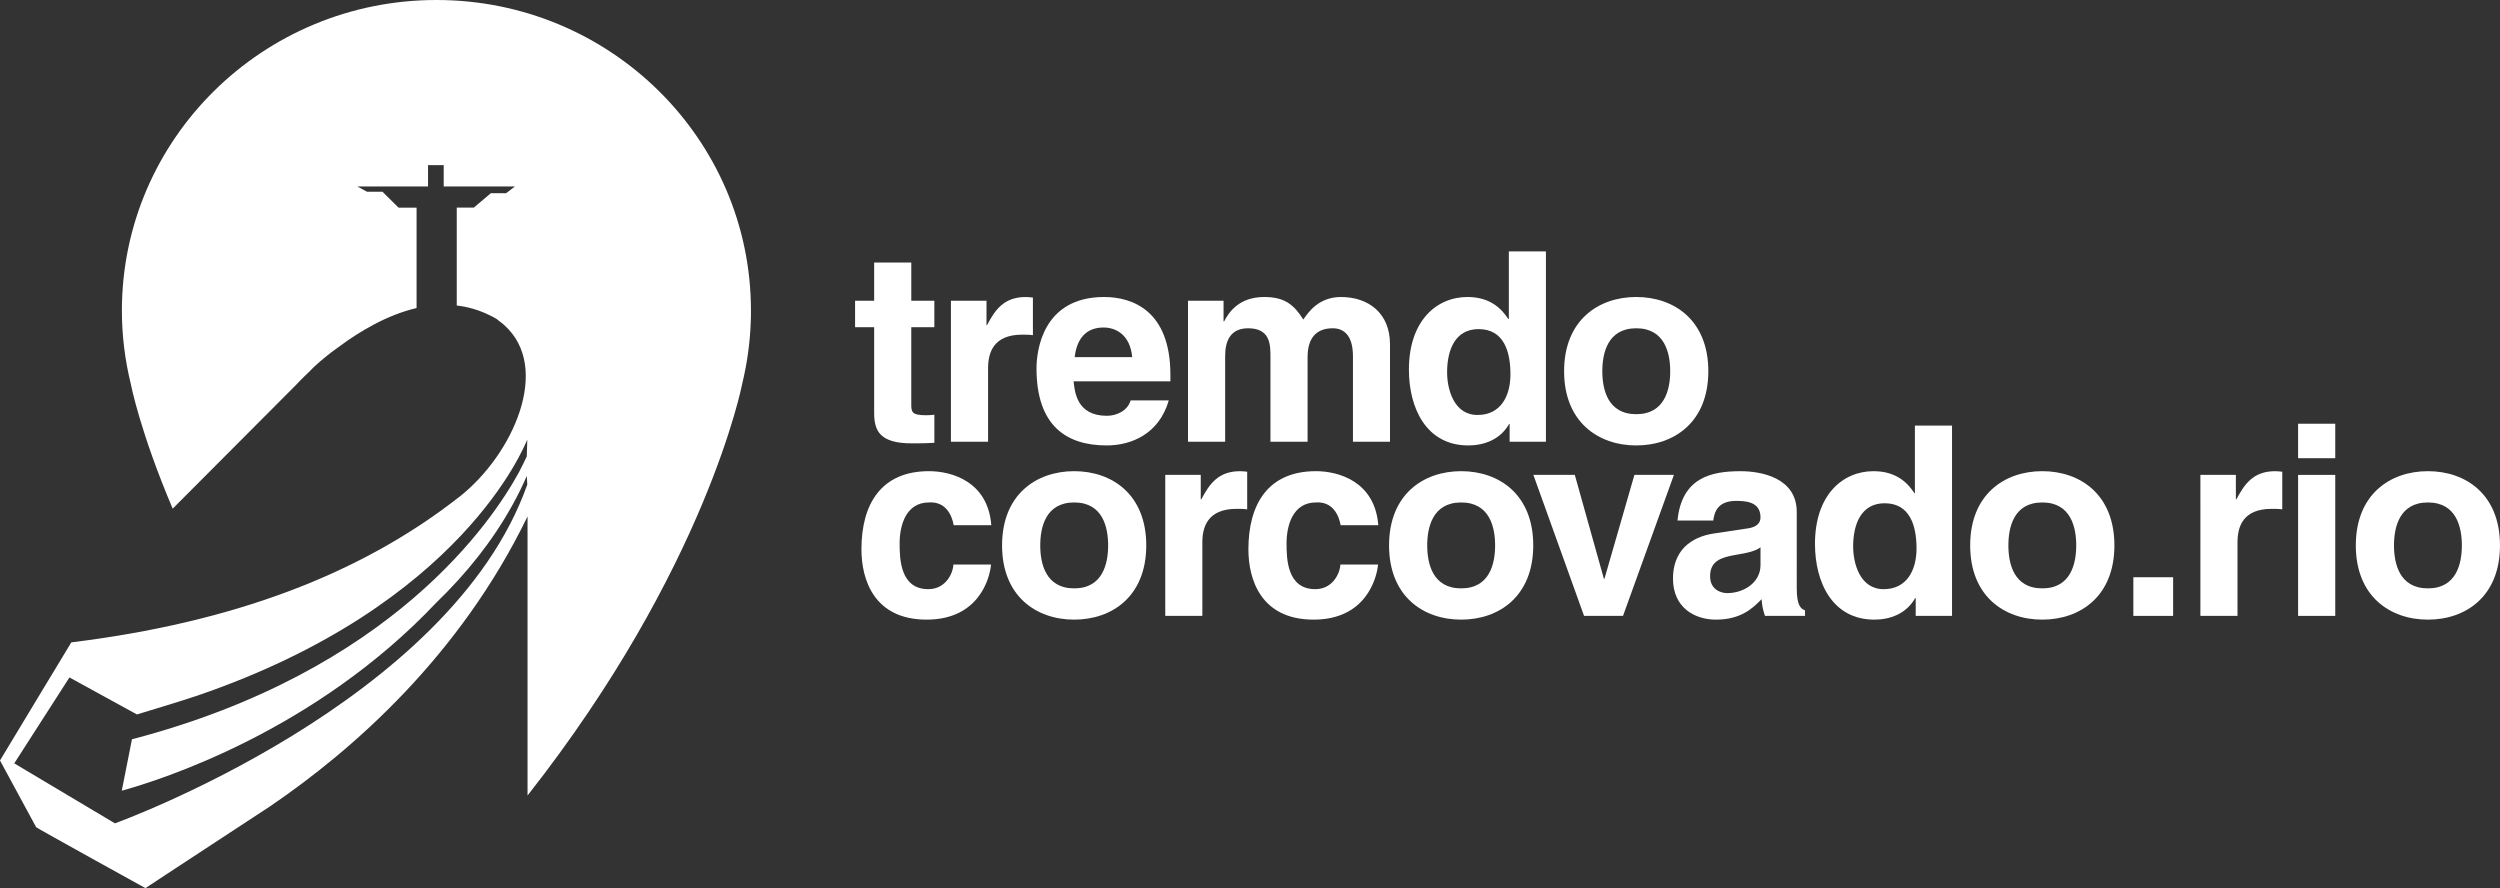
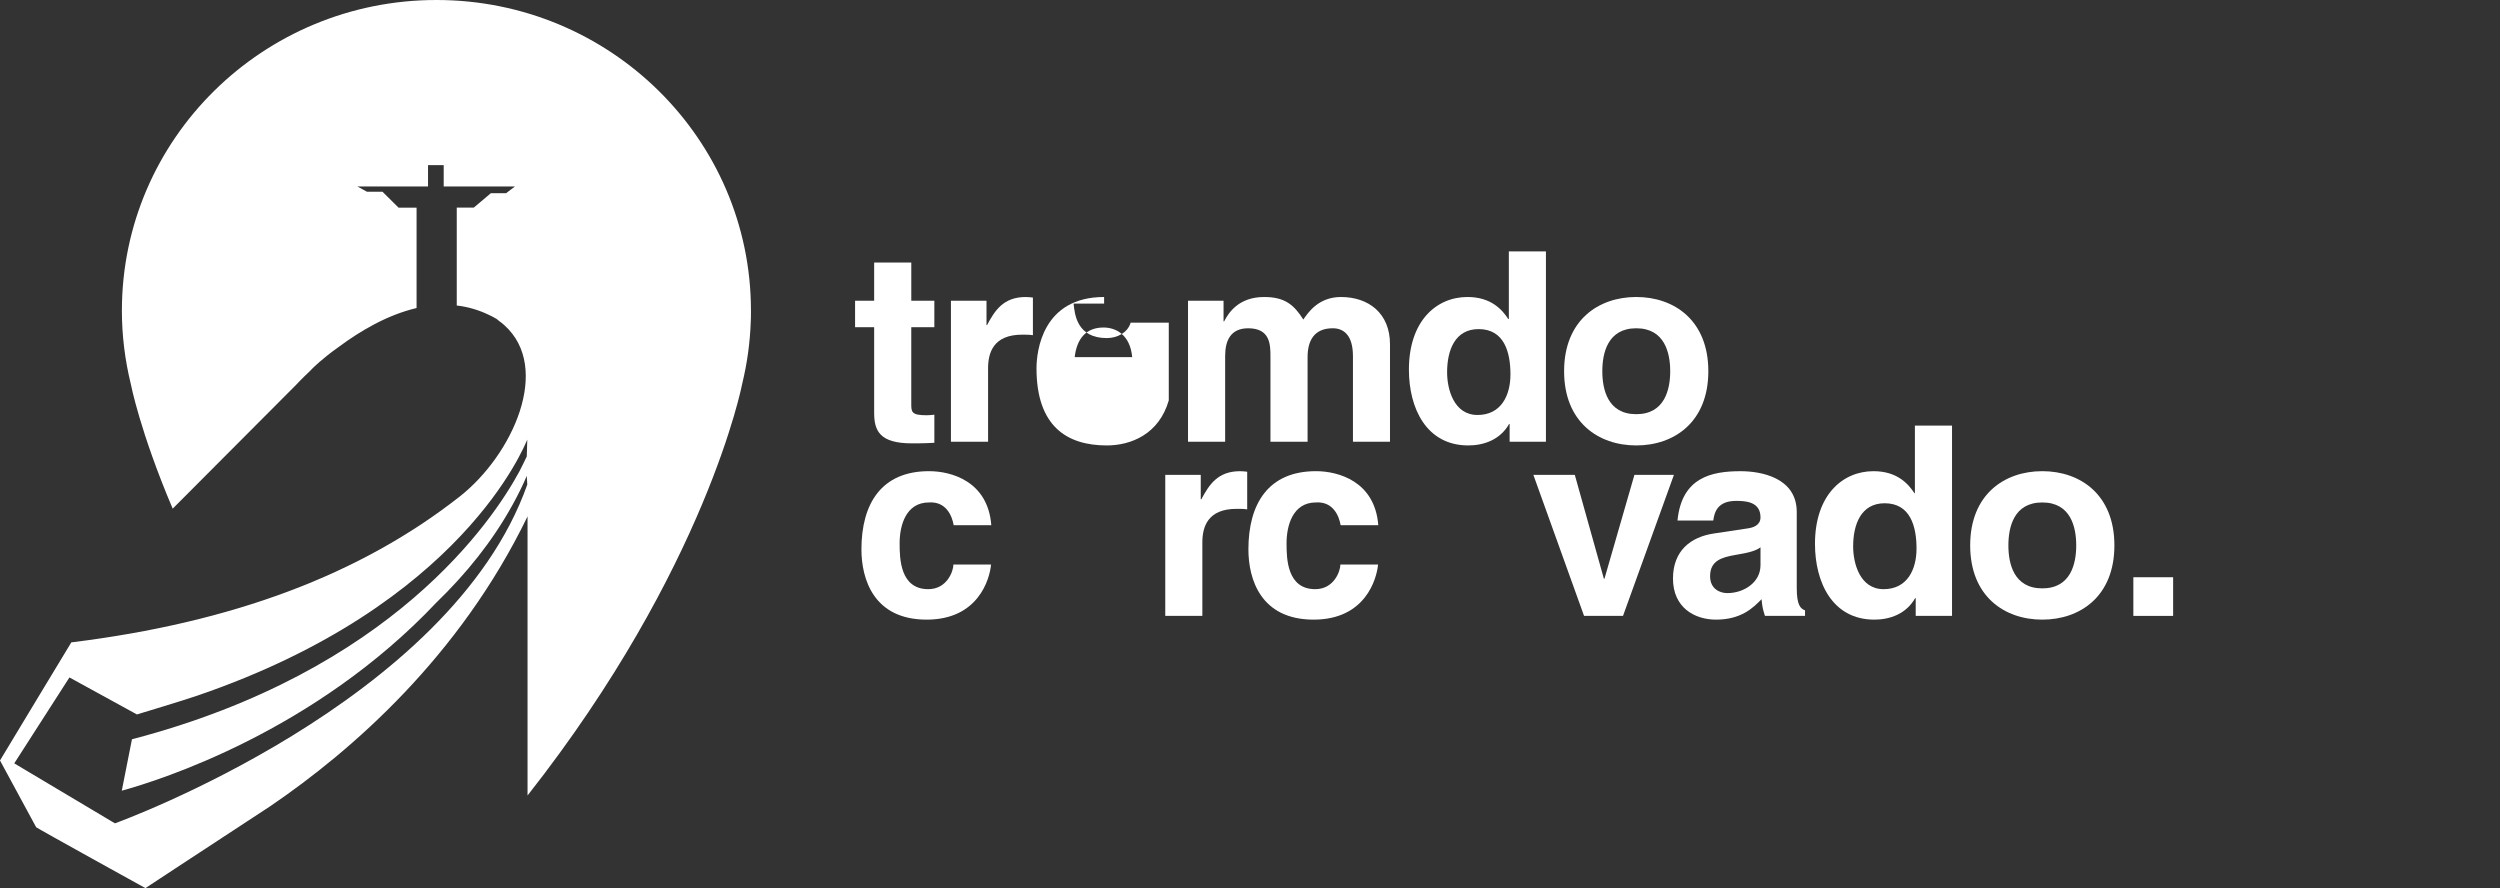
<svg xmlns="http://www.w3.org/2000/svg" version="1.1" x="0px" y="0px" viewBox="0 0 181.866 64.608" style="enable-background:new 0 0 181.866 64.608;" xml:space="preserve">
  <rect x="0" y="0" width="181.866" height="64.608" fill="#333333" stroke="none" />
  <g id="Layer_12">
    <g id="Arte_16_2_">
      <g>
        <path style="fill:#FFFFFF;" d="M31.752,0C19.114,0,8.867,10.121,8.867,22.6c0,1.836,0.23,3.62,0.648,5.33v0.001     c0,0,0.668,3.474,3.047,9.072l8.979-9.009c0.018-0.018,0.366-0.401,0.964-0.962l0.232-0.236c0,0,0.711-0.723,1.93-1.577     c1.539-1.145,3.513-2.312,5.637-2.811v-7.303h-1.311l-1.167-1.155h-1.128l-0.7-0.386h5.14v-1.553h1.14v1.553h5.183l-0.642,0.489     h-1.109l-1.244,1.051h-1.238v7.12c0.818,0.094,1.637,0.33,2.448,0.736c0.124,0.06,0.246,0.119,0.354,0.189     c0.029,0.015,0.055,0.028,0.084,0.043c0.066,0.045,0.116,0.099,0.178,0.147c0.141,0.101,0.278,0.204,0.402,0.321     c3.459,3.114,0.604,9.431-3.255,12.464C26.21,41.799,16.921,45.285,5.189,46.73C5.18,46.73,0,55.321,0,55.321l2.629,4.854     c0.085,0.089,7.951,4.433,7.951,4.433s2.87-1.898,9.137-5.997c0,0,0,0,0-0.002c5.895-4.02,13.723-10.848,18.66-21.043v20.303     C51.42,41.292,53.99,27.932,53.99,27.932V27.93c0.355-1.462,0.572-2.976,0.625-4.53c0.003-0.103,0.007-0.201,0.011-0.3     c0-0.113,0.003-0.226,0.003-0.339c0-0.068,0-0.137,0-0.205C54.607,10.097,44.373,0,31.752,0z M31.745,43.834     c2.153-2.078,4.076-4.448,5.55-7.126c0.372-0.673,0.716-1.367,1.027-2.086l0.036,0.628C32.763,51.115,8.36,59.895,8.36,59.895     l-7.323-4.364l4.015-6.25l4.908,2.692c0,0,3.386-1.019,4.4-1.37c19.304-6.601,23.814-18.23,23.998-18.624l-0.036,1.222     c-0.168,0.361-0.355,0.736-0.55,1.114C35.86,37.848,28.553,48.824,9.599,53.78l-0.74,3.74     C11.688,56.743,22.92,53.183,31.745,43.834z" />
        <g>
          <path style="fill:#FFFFFF;" d="M66.292,21.877h1.678v1.927h-1.678v5.573c0,0.599,0.018,0.831,1.119,0.831      c0.173,0,0.363-0.02,0.56-0.039v2.043c-0.423,0.021-0.849,0.041-1.273,0.041h-0.348c-2.333,0-2.758-0.89-2.758-2.22v-6.228      h-1.388v-1.927h1.388V19.1h2.701V21.877z" />
          <path style="fill:#FFFFFF;" d="M69.177,21.877h2.587v1.774h0.038c0.558-1.04,1.176-2.044,2.814-2.044      c0.176,0,0.348,0.02,0.524,0.039v2.738c-0.233-0.039-0.524-0.039-0.774-0.039c-2.103,0-2.487,1.311-2.487,2.448v5.343h-2.702      V21.877z" />
-           <path style="fill:#FFFFFF;" d="M85.024,29.127c-0.712,2.467-2.756,3.277-4.509,3.277c-2.896,0-5.113-1.386-5.113-5.612      c0-1.23,0.423-5.186,4.918-5.186c2.025,0,4.822,0.964,4.822,5.653v0.48H78.1c0.081,0.772,0.234,2.508,2.416,2.508      c0.748,0,1.521-0.386,1.734-1.12H85.024z M82.364,25.982c-0.152-1.657-1.215-2.157-2.084-2.157c-1.272,0-1.947,0.81-2.1,2.157      H82.364z" />
+           <path style="fill:#FFFFFF;" d="M85.024,29.127c-0.712,2.467-2.756,3.277-4.509,3.277c-2.896,0-5.113-1.386-5.113-5.612      c0-1.23,0.423-5.186,4.918-5.186v0.48H78.1c0.081,0.772,0.234,2.508,2.416,2.508      c0.748,0,1.521-0.386,1.734-1.12H85.024z M82.364,25.982c-0.152-1.657-1.215-2.157-2.084-2.157c-1.272,0-1.947,0.81-2.1,2.157      H82.364z" />
          <path style="fill:#FFFFFF;" d="M101.118,32.135h-2.696v-6.229c0-1.522-0.674-2.025-1.468-2.025      c-1.348,0-1.832,0.887-1.832,2.102v6.152h-2.701v-6.169c0-0.868,0-2.085-1.62-2.085c-1.271,0-1.676,0.887-1.676,2.008v6.246      h-2.701V21.877h2.585v1.504h0.041c0.343-0.674,1.097-1.775,2.911-1.775c1.481,0,2.157,0.541,2.851,1.638      c0.348-0.503,1.101-1.638,2.738-1.638c2.005,0,3.567,1.179,3.567,3.432V32.135z" />
          <path style="fill:#FFFFFF;" d="M112.461,32.135h-2.641v-1.29h-0.039c-0.655,1.156-1.852,1.559-2.969,1.559      c-3.047,0-4.319-2.699-4.319-5.513c0-3.55,2.005-5.285,4.26-5.285c1.736,0,2.542,0.945,2.969,1.602h0.041V18.29h2.698V32.135z       M107.486,30.188c1.719,0,2.394-1.427,2.394-2.953c0-1.636-0.465-3.294-2.315-3.294c-1.714,0-2.293,1.522-2.293,3.142      C105.272,28.299,105.752,30.188,107.486,30.188z" />
          <path style="fill:#FFFFFF;" d="M119.032,32.404c-2.758,0-5.249-1.696-5.249-5.4c0-3.702,2.491-5.399,5.249-5.399      c2.756,0,5.243,1.697,5.243,5.399C124.275,30.708,121.788,32.404,119.032,32.404z M119.032,23.881      c-2.085,0-2.469,1.814-2.469,3.124c0,1.311,0.384,3.125,2.469,3.125c2.079,0,2.47-1.813,2.47-3.125      C121.502,25.695,121.111,23.881,119.032,23.881z" />
          <path style="fill:#FFFFFF;" d="M72.095,41.066c-0.094,1.059-0.924,4.01-4.685,4.01c-3.857,0-4.744-2.951-4.744-5.111      c0-3.316,1.447-5.689,4.917-5.689c1.621,0,4.283,0.732,4.531,3.932h-2.737c-0.116-0.673-0.539-1.735-1.794-1.657      c-1.697,0-2.139,1.697-2.139,2.972c0,1.117,0.039,3.337,2.084,3.337c1.366,0,1.829-1.312,1.829-1.794H72.095z" />
-           <path style="fill:#FFFFFF;" d="M78.144,45.076c-2.759,0-5.247-1.698-5.247-5.4c0-3.702,2.488-5.4,5.247-5.4      c2.756,0,5.242,1.698,5.242,5.4C83.386,43.379,80.901,45.076,78.144,45.076z M78.144,36.552c-2.083,0-2.469,1.814-2.469,3.125      c0,1.311,0.386,3.125,2.469,3.125c2.082,0,2.469-1.814,2.469-3.125C80.613,38.366,80.226,36.552,78.144,36.552z" />
          <path style="fill:#FFFFFF;" d="M84.769,34.547h2.581v1.775h0.042c0.559-1.038,1.176-2.044,2.815-2.044      c0.173,0,0.346,0.019,0.522,0.039v2.738c-0.234-0.038-0.522-0.038-0.772-0.038c-2.103,0-2.49,1.31-2.49,2.445v5.342h-2.698      V34.547z" />
          <path style="fill:#FFFFFF;" d="M100.249,41.066c-0.099,1.059-0.926,4.01-4.687,4.01c-3.857,0-4.745-2.951-4.745-5.111      c0-3.316,1.447-5.689,4.915-5.689c1.62,0,4.284,0.732,4.534,3.932h-2.739c-0.117-0.673-0.543-1.735-1.796-1.657      c-1.696,0-2.139,1.697-2.139,2.972c0,1.117,0.036,3.337,2.085,3.337c1.37,0,1.831-1.312,1.831-1.794H100.249z" />
-           <path style="fill:#FFFFFF;" d="M106.294,45.076c-2.758,0-5.245-1.698-5.245-5.4c0-3.702,2.487-5.4,5.245-5.4      c2.758,0,5.244,1.698,5.244,5.4C111.537,43.379,109.052,45.076,106.294,45.076z M106.294,36.552      c-2.08,0-2.469,1.814-2.469,3.125c0,1.311,0.388,3.125,2.469,3.125c2.084,0,2.47-1.814,2.47-3.125      C108.764,38.366,108.377,36.552,106.294,36.552z" />
          <path style="fill:#FFFFFF;" d="M118.068,44.804h-2.833l-3.687-10.257h3.014l2.117,7.56h0.038l2.181-7.56h2.873L118.068,44.804z" />
          <path style="fill:#FFFFFF;" d="M130.708,42.802c0,1.215,0.274,1.481,0.602,1.599v0.403h-2.916      c-0.153-0.482-0.19-0.633-0.248-1.215c-0.617,0.638-1.487,1.487-3.317,1.487c-1.546,0-3.125-0.869-3.125-2.988      c0-2.007,1.272-3.03,2.988-3.28l2.431-0.366c0.425-0.057,0.947-0.233,0.947-0.809c0-1.136-1.083-1.195-1.776-1.195      c-1.35,0-1.582,0.828-1.659,1.427h-2.603c0.307-3.142,2.485-3.587,4.589-3.587c1.448,0,4.086,0.445,4.086,2.969V42.802z       M128.07,39.814c-0.272,0.211-0.718,0.381-1.835,0.557c-1,0.172-1.832,0.427-1.832,1.546c0,0.944,0.734,1.23,1.253,1.23      c1.198,0,2.414-0.773,2.414-2.027V39.814z" />
          <path style="fill:#FFFFFF;" d="M142.003,44.804h-2.642v-1.293h-0.039c-0.658,1.159-1.853,1.565-2.969,1.565      c-3.05,0-4.32-2.702-4.32-5.515c0-3.548,2.005-5.284,4.26-5.284c1.736,0,2.545,0.944,2.973,1.6h0.036v-4.916h2.701V44.804z       M137.028,42.86c1.716,0,2.392-1.428,2.392-2.953c0-1.64-0.464-3.297-2.318-3.297c-1.712,0-2.292,1.522-2.292,3.145      C134.811,40.968,135.293,42.86,137.028,42.86z" />
          <path style="fill:#FFFFFF;" d="M148.569,45.076c-2.759,0-5.245-1.698-5.245-5.4c0-3.702,2.485-5.4,5.245-5.4      c2.758,0,5.246,1.698,5.246,5.4C153.816,43.379,151.327,45.076,148.569,45.076z M148.569,36.552      c-2.084,0-2.466,1.814-2.466,3.125c0,1.311,0.383,3.125,2.466,3.125c2.083,0,2.469-1.814,2.469-3.125      C151.038,38.366,150.652,36.552,148.569,36.552z" />
          <path style="fill:#FFFFFF;" d="M158.087,44.804h-2.893v-2.812h2.893V44.804z" />
-           <path style="fill:#FFFFFF;" d="M160.07,34.547h2.582v1.775h0.039c0.559-1.038,1.179-2.044,2.814-2.044      c0.175,0,0.351,0.019,0.522,0.039v2.738c-0.234-0.038-0.522-0.038-0.772-0.038c-2.103,0-2.485,1.31-2.485,2.445v5.342h-2.699      V34.547z" />
-           <path style="fill:#FFFFFF;" d="M169.881,33.333h-2.703v-2.508h2.703V33.333z M169.881,34.547v10.257h-2.703V34.547H169.881z" />
-           <path style="fill:#FFFFFF;" d="M176.622,45.076c-2.758,0-5.245-1.698-5.245-5.4c0-3.702,2.487-5.4,5.245-5.4      c2.761,0,5.243,1.698,5.243,5.4C181.866,43.379,179.383,45.076,176.622,45.076z M176.622,36.552      c-2.081,0-2.468,1.814-2.468,3.125c0,1.311,0.387,3.125,2.468,3.125c2.084,0,2.469-1.814,2.469-3.125      C179.091,38.366,178.706,36.552,176.622,36.552z" />
        </g>
      </g>
    </g>
  </g>
  <g id="Layer_1">
</g>
</svg>